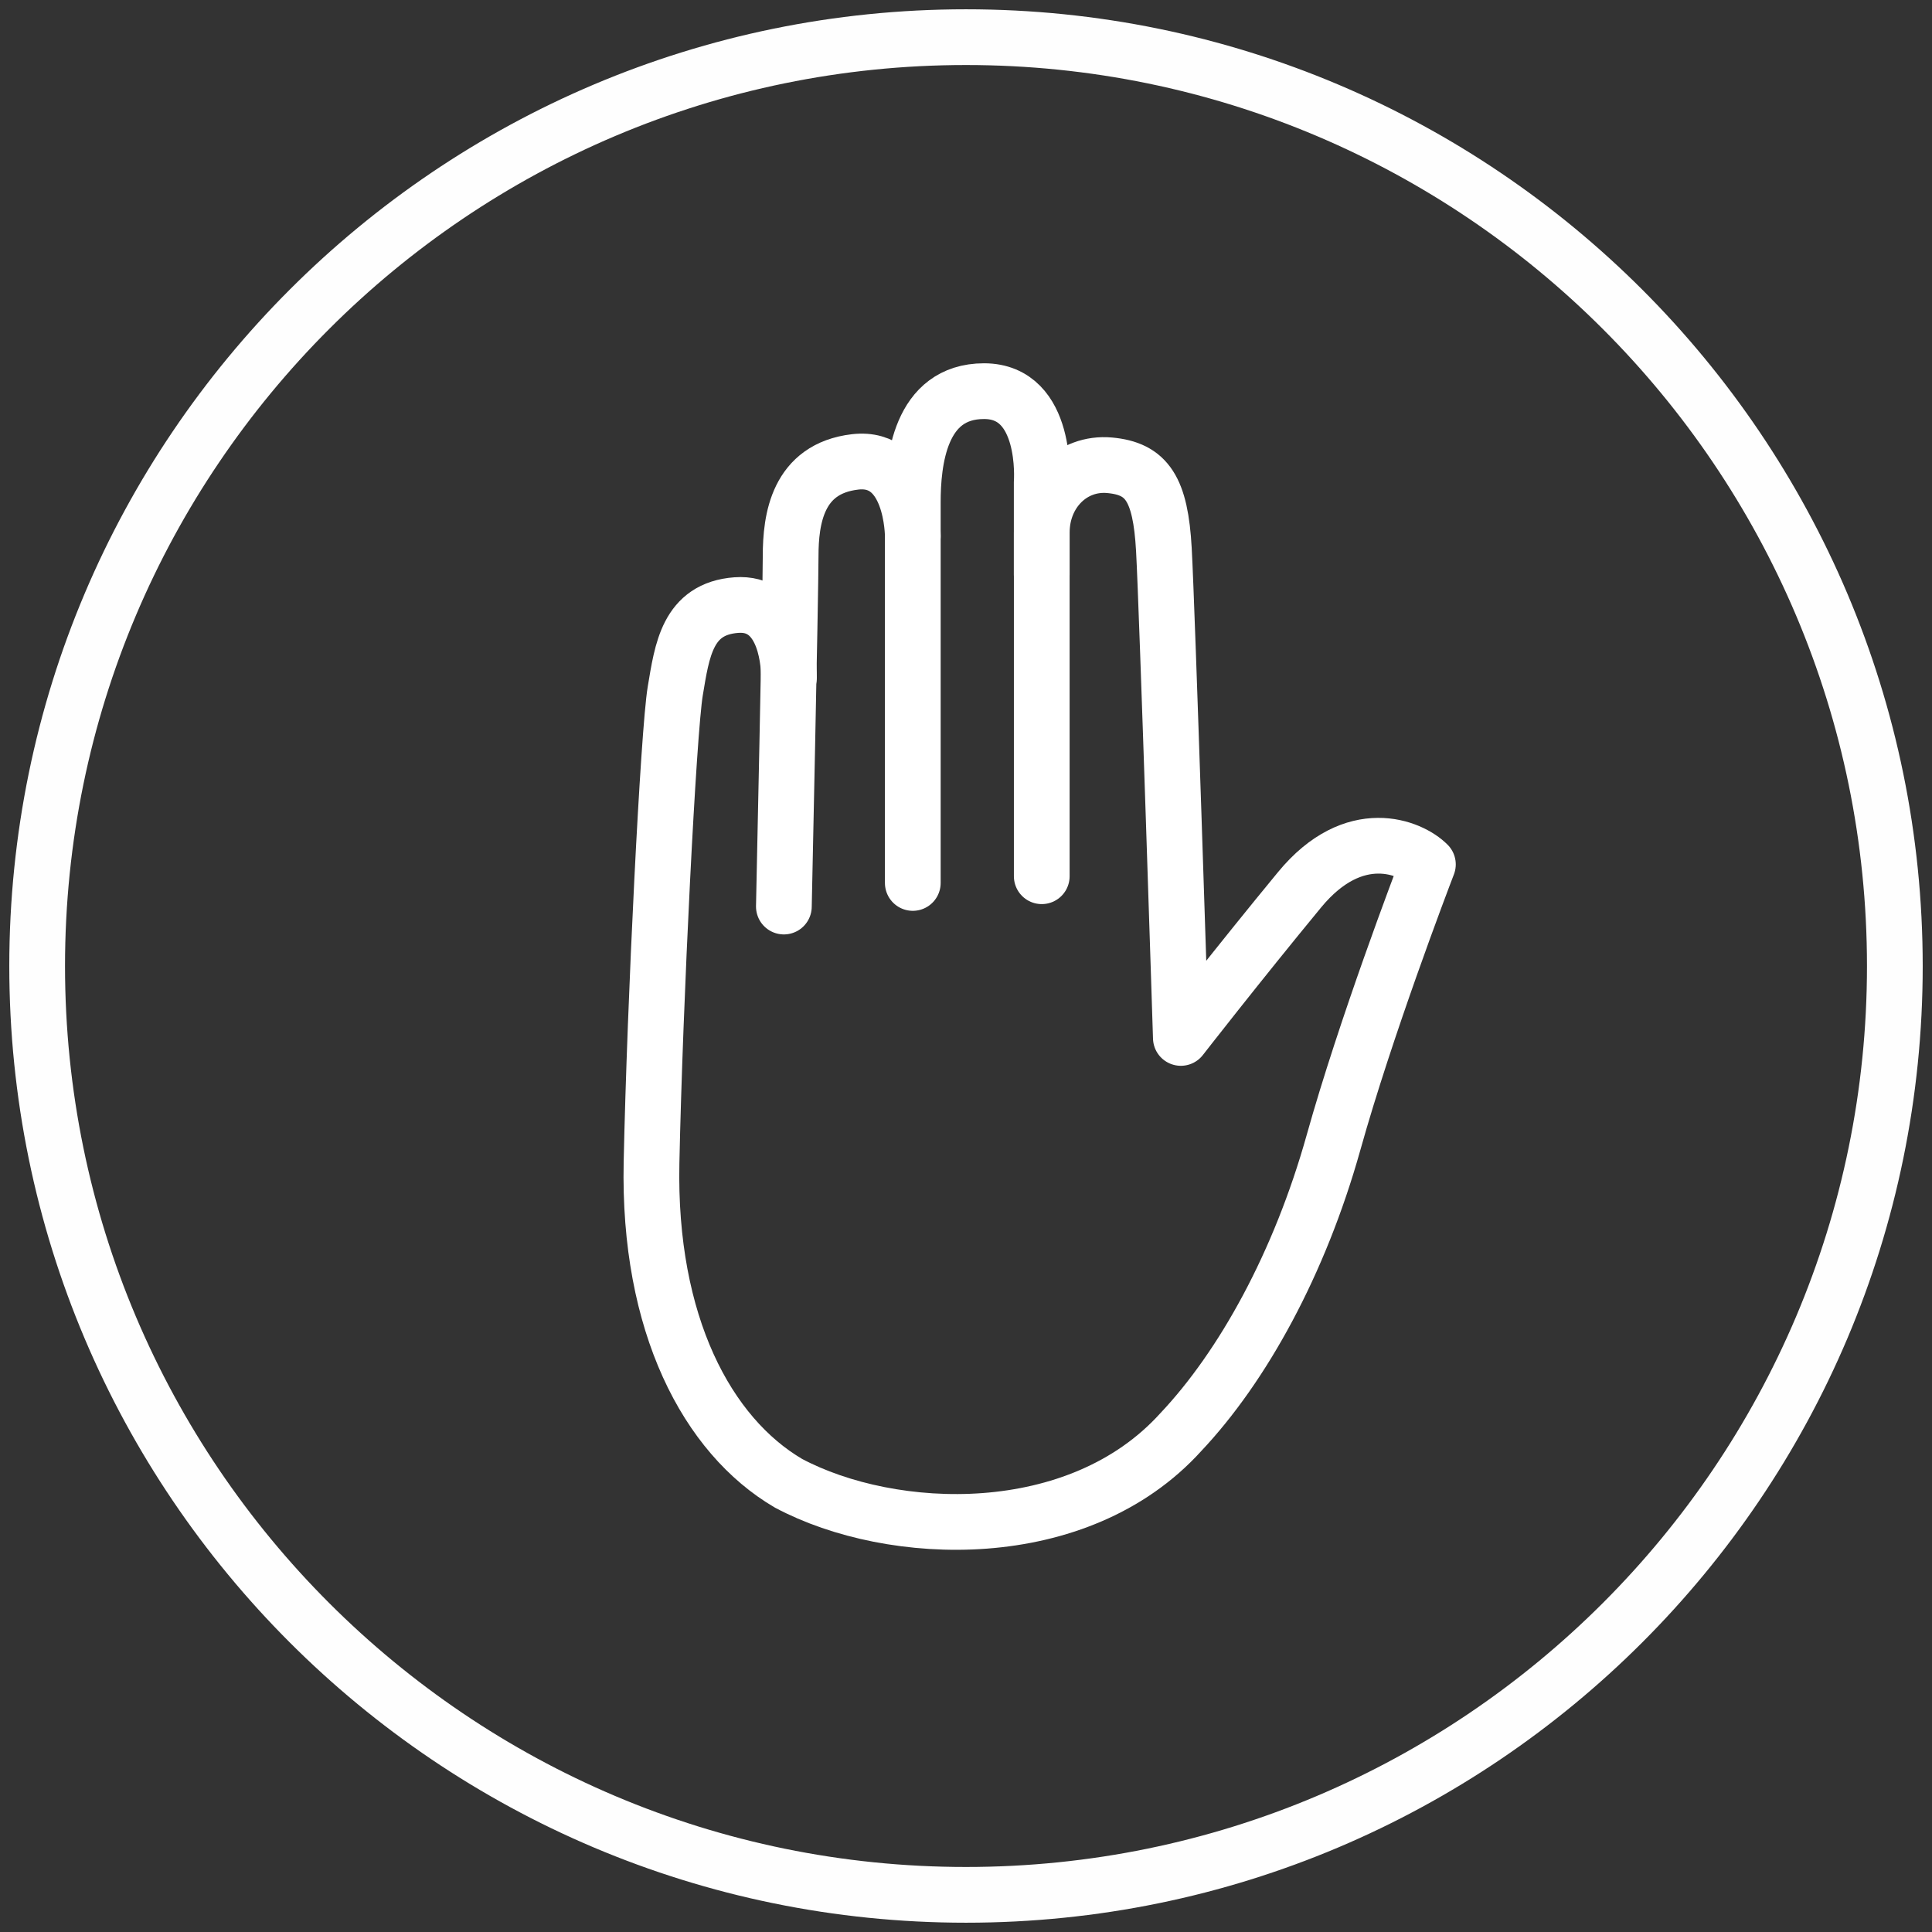
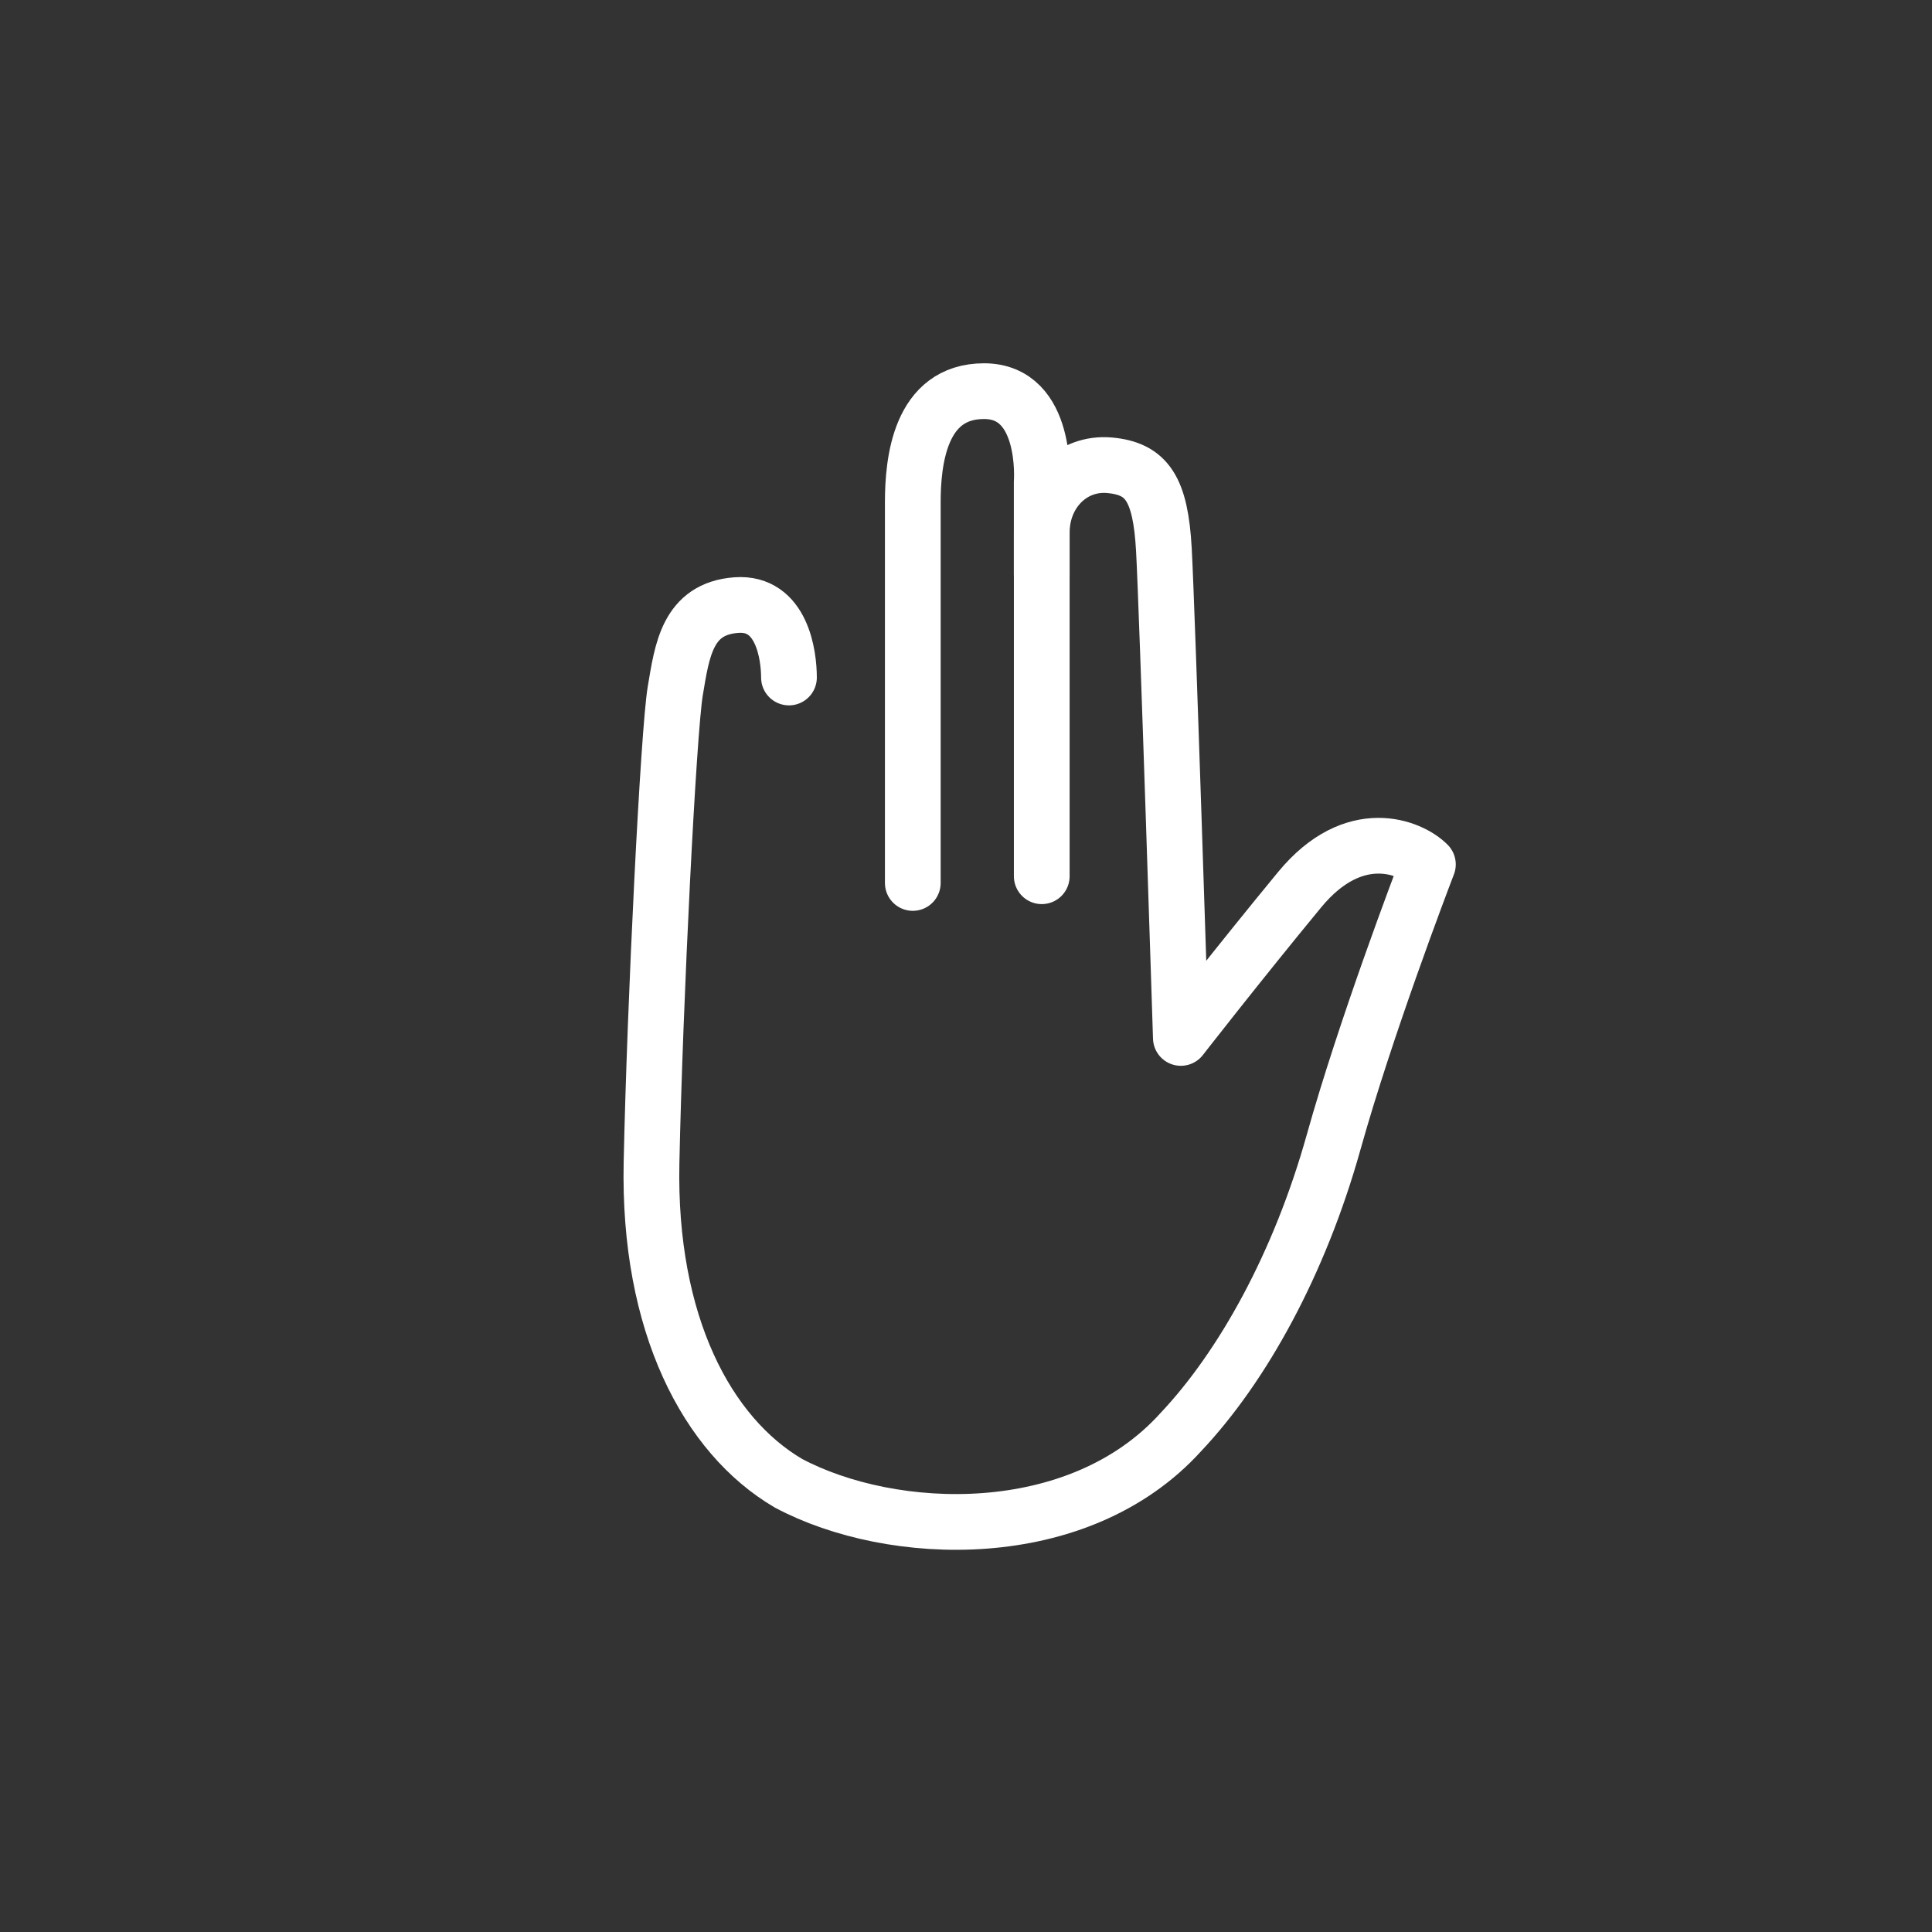
<svg xmlns="http://www.w3.org/2000/svg" width="52px" height="52px" viewBox="0 0 52 52" version="1.1">
  <rect x="0" y="0" width="52" height="52" fill="#333333" stroke="none" />
  <title>ic-turnaway</title>
  <desc>Created with Sketch.</desc>
  <defs />
  <g id="Comps" stroke="none" stroke-width="1" fill="none" fill-rule="evenodd">
    <g id="UWCW-960-v3.1" transform="translate(-81, -4642)" stroke-width="1.5">
      <g id="6STATS-comm4kiddos" transform="translate(0, 4584)">
        <g id="stats" transform="translate(81, 44)">
          <g id="ic-turnaway" transform="translate(1, 15)">
-             <path d="M25,0 C11.205,0 0.001,11.205 0,25.001 C0,38.797 11.205,50 25,50 C38.795,50 50,38.797 50,25.001 C49.999,11.205 38.795,0 25,0 Z" id="Stroke-1" stroke="#FEFEFE" />
            <g id="Group-7" transform="translate(16, 9)" stroke="#FFFFFF" stroke-linecap="round" stroke-linejoin="round">
              <path d="M11.039,13.584 L11.039,4.337 C11.039,3.248 11.86,2.432 12.865,2.523 C13.869,2.614 14.235,3.157 14.326,4.79 C14.417,6.422 14.783,17.936 14.783,17.936 C14.783,17.936 16.335,15.941 17.979,13.947 C19.452,12.16 20.976,12.804 21.432,13.266 C21.256,13.723 19.751,17.677 18.893,20.747 C17.979,24.011 16.45,26.776 14.783,28.544 C12.021,31.599 7.004,31.402 4.222,29.922 C2.036,28.64 0.444,25.642 0.536,21.29 C0.628,16.939 0.992,9.686 1.175,8.597 C1.358,7.509 1.498,6.383 2.819,6.286 C4.052,6.195 4.235,7.645 4.235,8.235" id="Stroke-1" />
              <path d="M7.568,13.765 L7.568,3.52 C7.568,2.433 7.75,0.528 9.486,0.528 C11.221,0.528 11.038,2.977 11.038,2.977 L11.038,5.47" id="Stroke-3" />
-               <path d="M7.568,4.427 C7.568,4.427 7.568,2.251 6.015,2.432 C4.463,2.613 4.28,3.973 4.28,4.971 C4.28,5.968 4.098,14.4 4.098,14.4" id="Stroke-5" />
            </g>
          </g>
        </g>
      </g>
    </g>
  </g>
</svg>